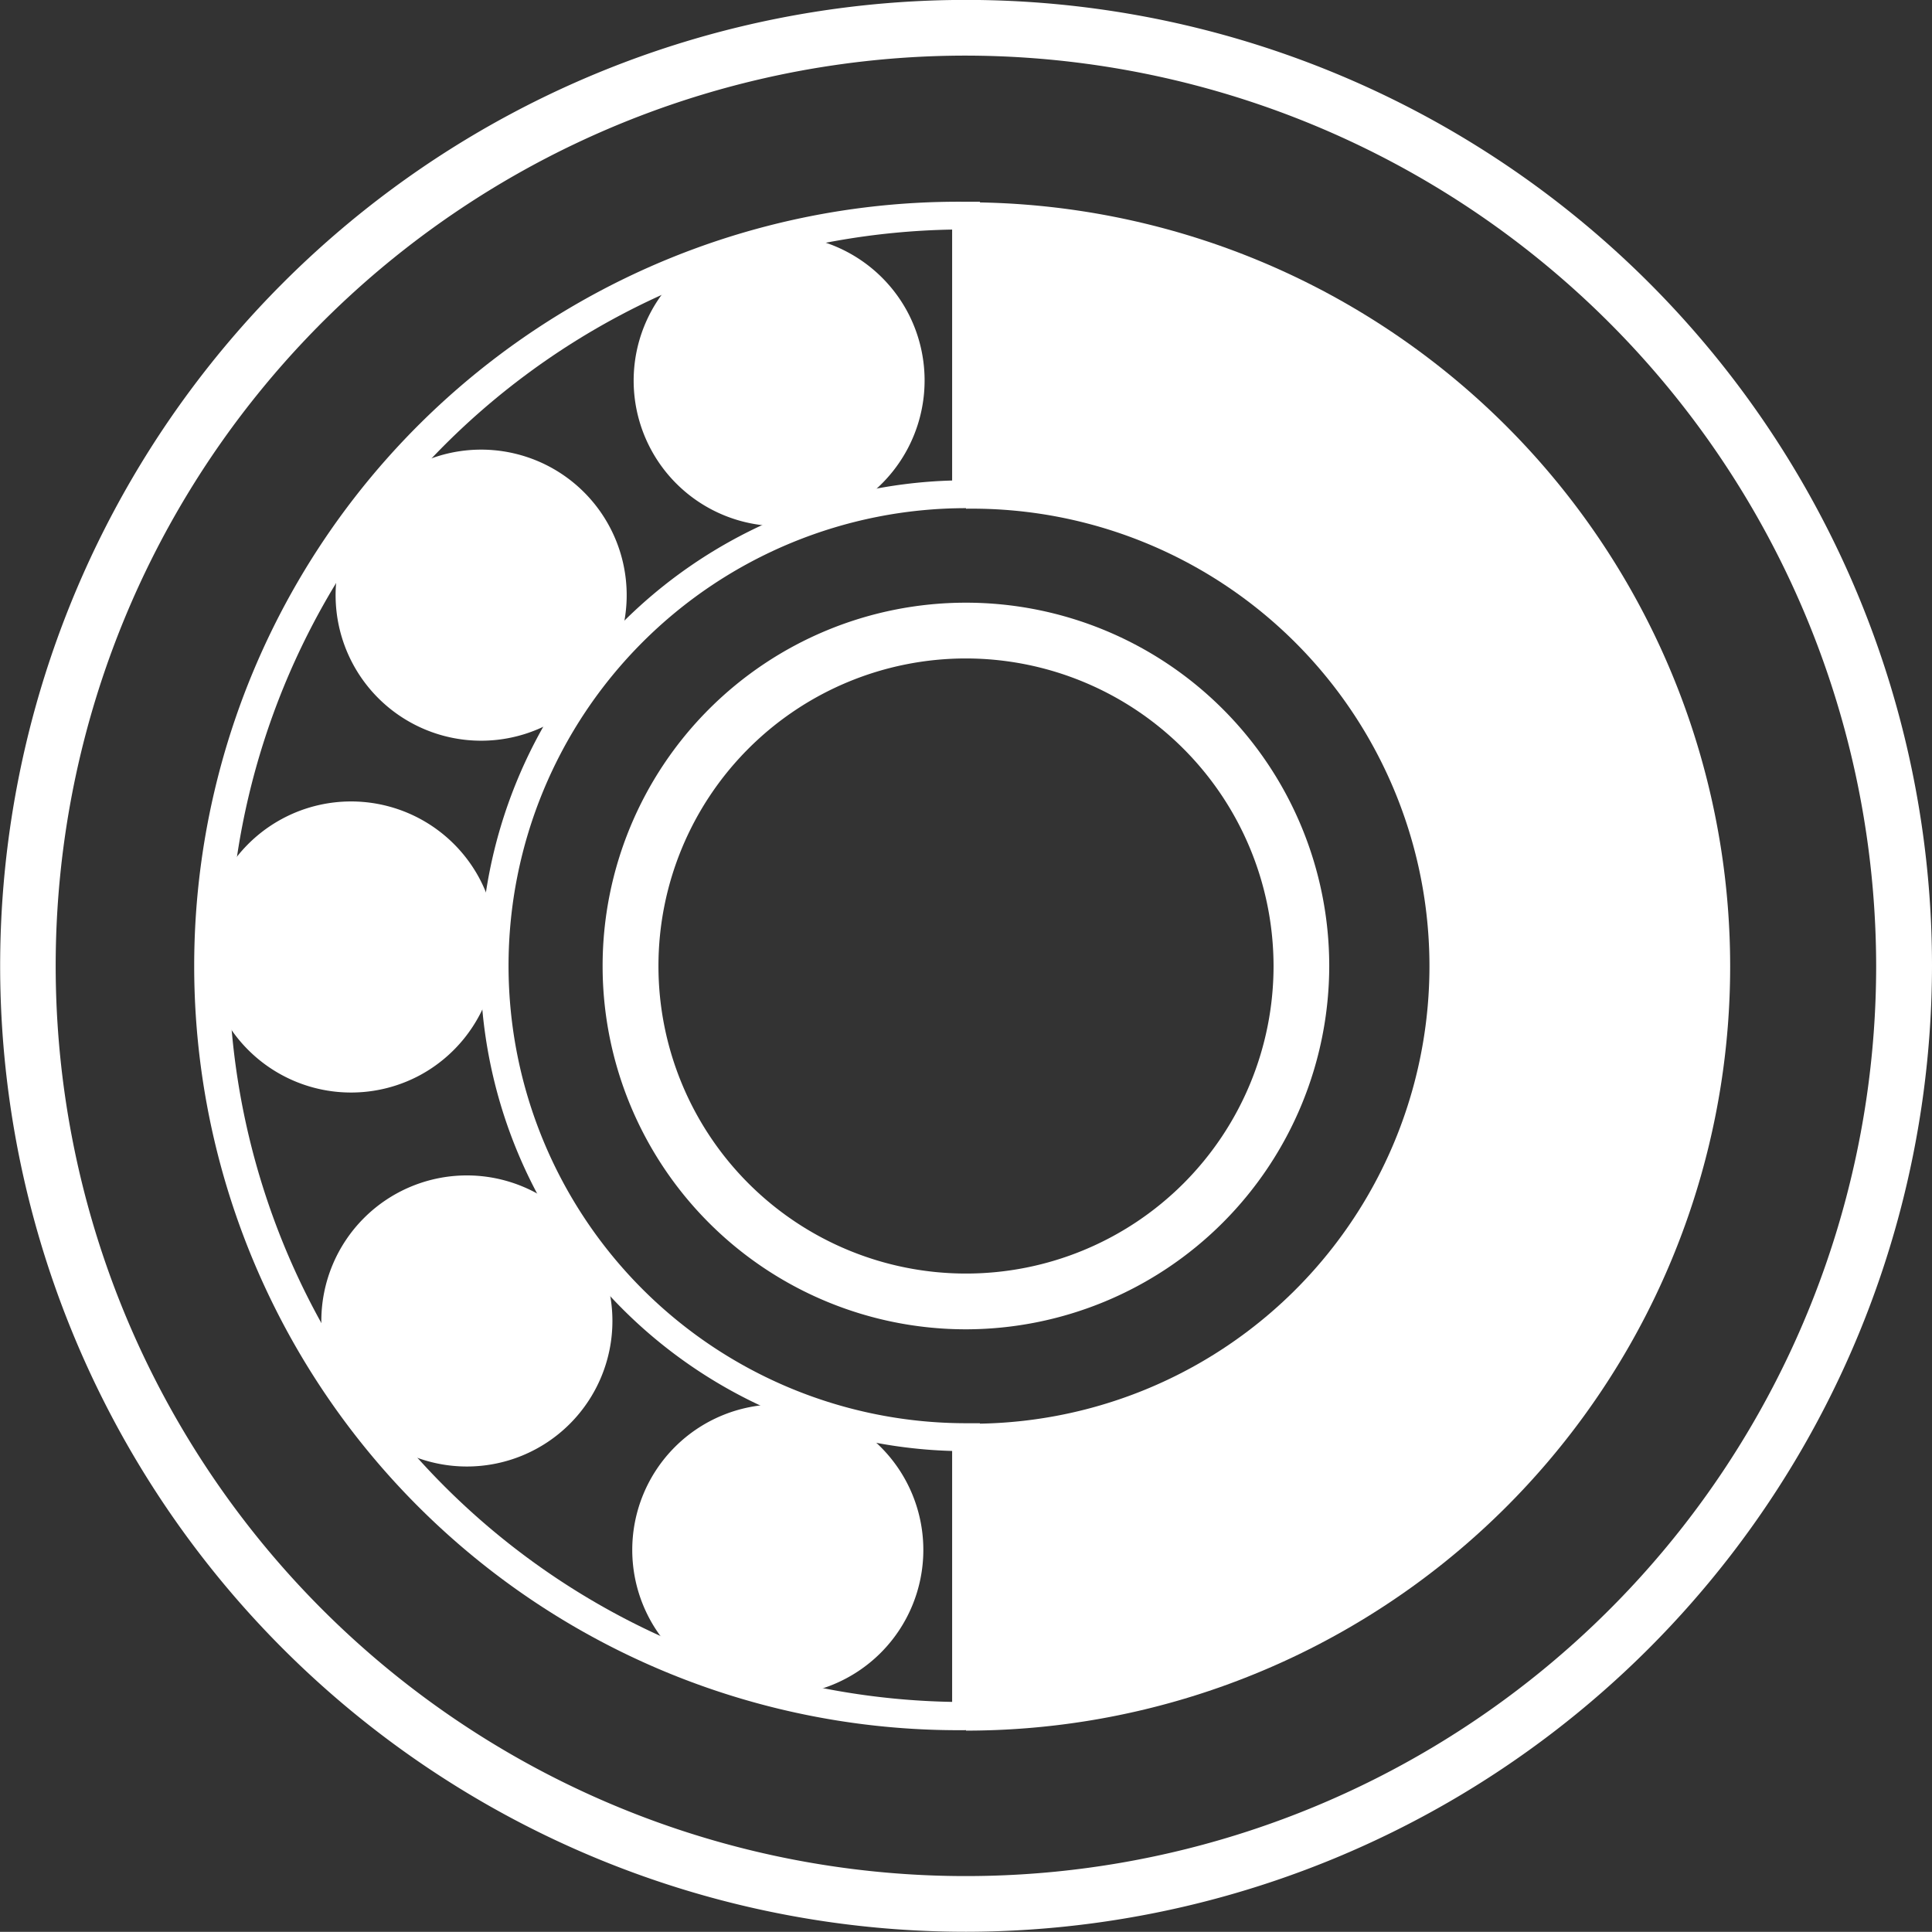
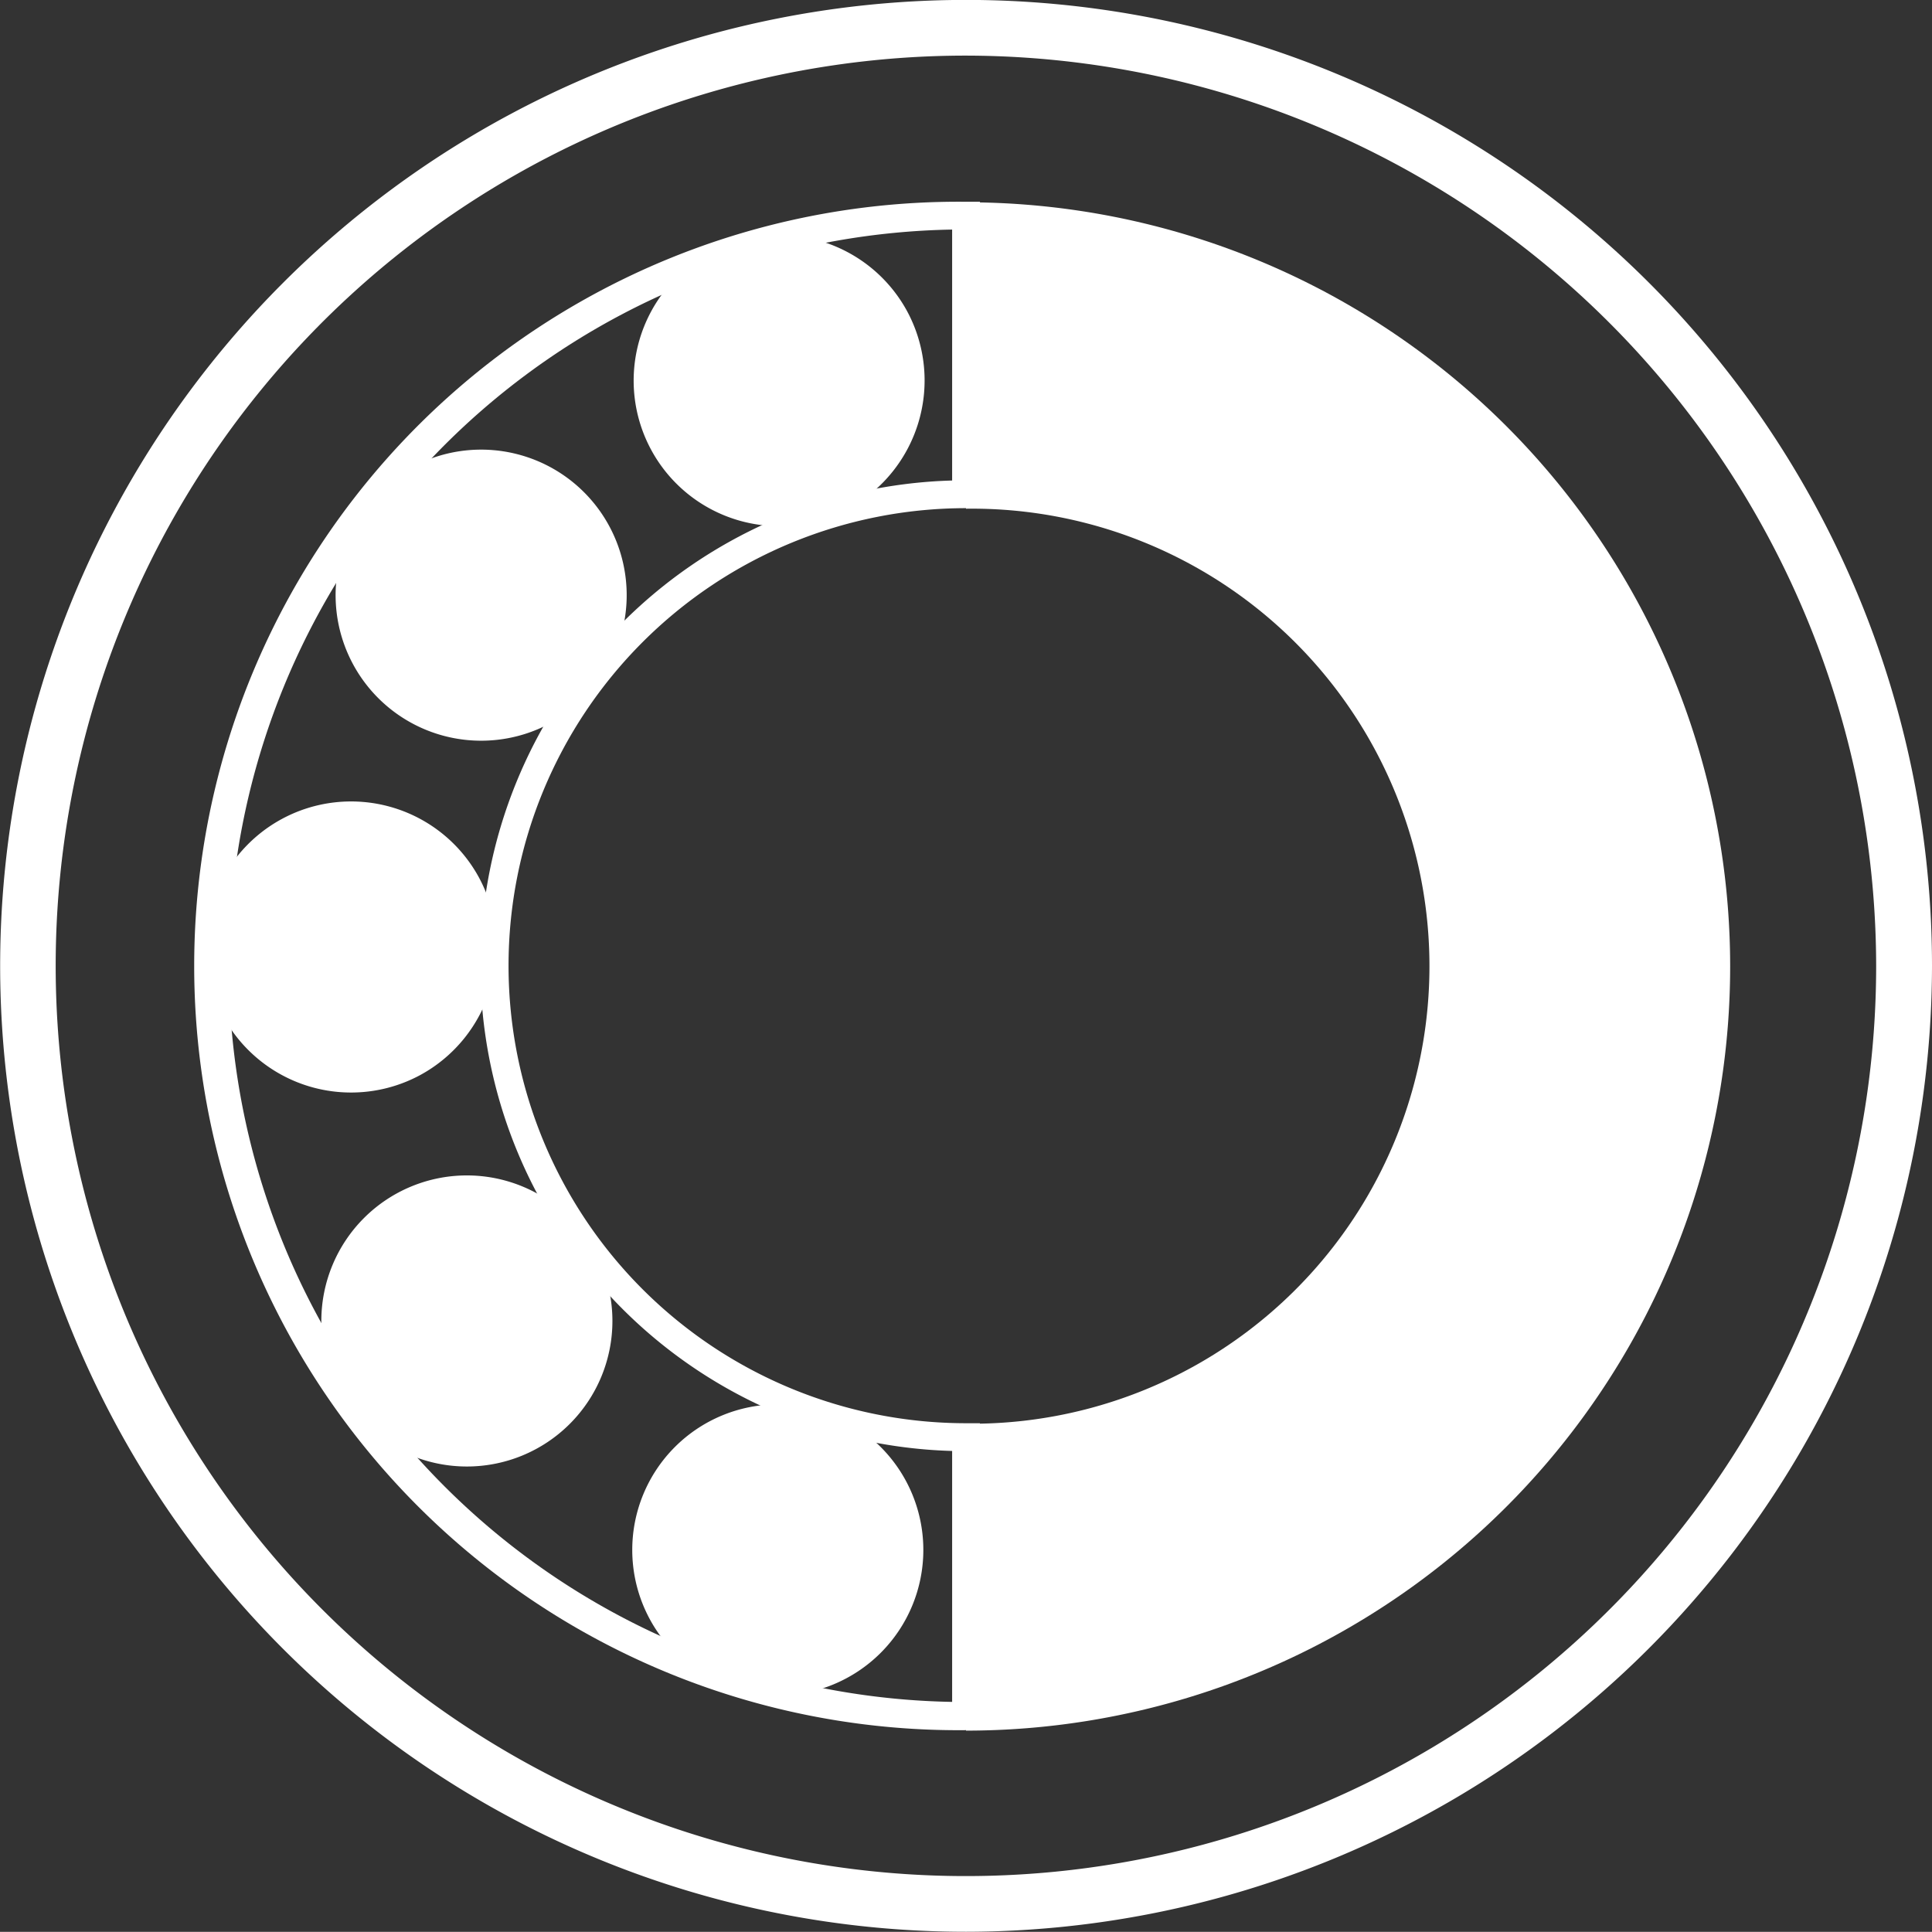
<svg xmlns="http://www.w3.org/2000/svg" width="25.222" height="25.22" viewBox="0 0 25.222 25.22">
  <rect x="0" y="0" width="25.222" height="25.22" fill="#333333" stroke="none" />
  <g id="Group_901" data-name="Group 901" transform="translate(-0.51 -418.932)">
    <path id="Path_3757" data-name="Path 3757" d="M13.064,397.118a12.61,12.61,0,1,1,12.611-12.61,12.625,12.625,0,0,1-12.611,12.61m0-24.493a11.883,11.883,0,1,0,11.882,11.883,11.9,11.9,0,0,0-11.882-11.883" transform="translate(0.057 47.033)" fill="#fff" />
    <path id="Path_3758" data-name="Path 3758" d="M12.95,394.19h-.181a9.977,9.977,0,1,1,0-19.953h.181v4h-.181a5.973,5.973,0,1,0,0,11.946h.181ZM12.587,374.6a9.612,9.612,0,0,0,0,19.221v-3.276a6.337,6.337,0,0,1,0-12.669Z" transform="translate(0.353 47.329)" fill="#fff" />
    <path id="Path_3759" data-name="Path 3759" d="M11.648,394.189v-4a5.973,5.973,0,1,0,0-11.945v-4a9.976,9.976,0,0,1,0,19.952" transform="translate(1.473 47.329)" fill="#fff" />
-     <path id="Path_3760" data-name="Path 3760" d="M12.181,388.369a4.743,4.743,0,1,1,4.742-4.744,4.749,4.749,0,0,1-4.742,4.744m0-8.758a4.015,4.015,0,1,0,4.015,4.015,4.02,4.02,0,0,0-4.015-4.015" transform="translate(0.94 47.917)" fill="#fff" />
    <path id="Path_3761" data-name="Path 3761" d="M11.581,390.075a1.9,1.9,0,1,1-1.9-1.9,1.9,1.9,0,0,1,1.9,1.9" transform="translate(0.983 49.091)" fill="#fff" />
    <path id="Path_3762" data-name="Path 3762" d="M7.978,387.421a1.9,1.9,0,1,1-1.9-1.9,1.9,1.9,0,0,1,1.9,1.9" transform="translate(0.527 48.756)" fill="#fff" />
    <path id="Path_3763" data-name="Path 3763" d="M5.644,384.757a1.9,1.9,0,1,1,.757-2.585,1.905,1.905,0,0,1-.757,2.585" transform="translate(0.357 48.207)" fill="#fff" />
    <path id="Path_3764" data-name="Path 3764" d="M7.151,380.679a1.9,1.9,0,1,1,.757-2.585,1.9,1.9,0,0,1-.757,2.585" transform="translate(0.548 47.692)" fill="#fff" />
    <path id="Path_3765" data-name="Path 3765" d="M10.605,378.193a1.9,1.9,0,1,1,.757-2.585,1.905,1.905,0,0,1-.757,2.585" transform="translate(0.985 47.377)" fill="#fff" />
  </g>
</svg>